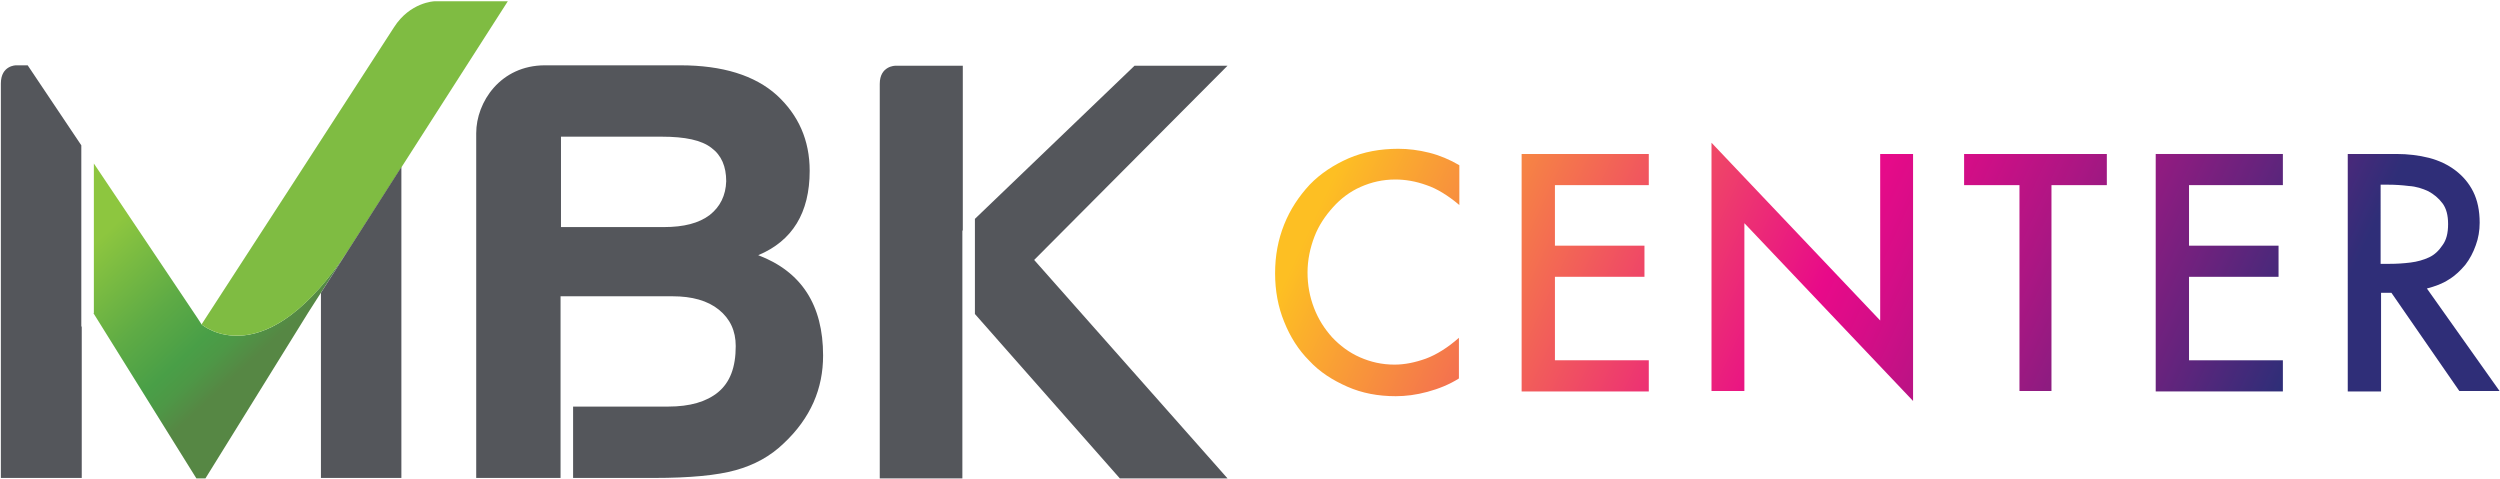
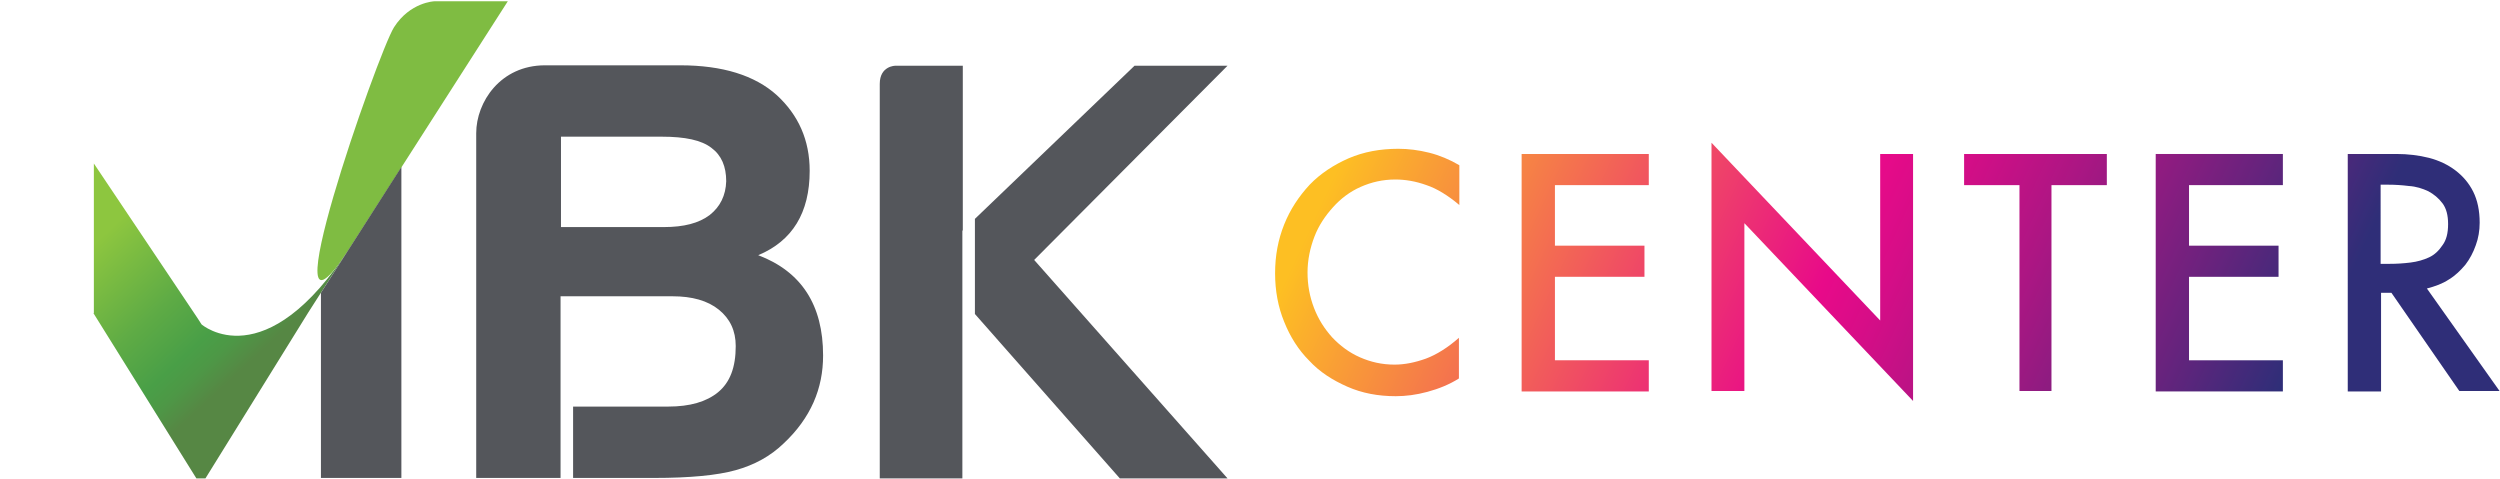
<svg xmlns="http://www.w3.org/2000/svg" xmlns:xlink="http://www.w3.org/1999/xlink" version="1.1" id="Layer_1" x="0px" y="0px" viewBox="0 0 578 110.7" style="enable-background:new 0 0 578 110.7;" xml:space="preserve">
  <style type="text/css">
	.st0 {
	  fill: #54565B;
	}

	.st1 {
	  clip-path: url(#SVGID_2_);
	  fill: url(#SVGID_3_);
	}

	.st2 {
	  fill: #7FBC42;
	}

	.st3 {
	  fill: url(#SVGID_4_);
	}

	.st4 {
	  fill: url(#SVGID_5_);
	}

	.st5 {
	  fill: url(#SVGID_6_);
	}

	.st6 {
	  fill: url(#SVGID_7_);
	}

	.st7 {
	  fill: url(#SVGID_8_);
	}

	.st8 {
	  fill: url(#SVGID_9_);
	}
  </style>
  <g>
    <g>
      <polygon class="st0" points="283.8,15.2 262.3,15.2 225.4,50.6 225.4,72.6 258.9,110.6 283.8,110.6 239.1,60.1   " />
      <path class="st0" d="M222.6,53.3V41.5V15.2H207c0,0-3.6,0-3.6,4.2v91.2h19.1V82.4v-13V53.3z" />
-       <path class="st0" d="M18.8,75.5V70v-1.8V33.6L6.4,15.1H3.7c0,0-3.5,0-3.5,4.2v91.2h18.7V75.5z" />
      <g>
        <defs>
          <path id="SVGID_1_" d="M21.6,72.4l23.8,38.2h2.1l23.8-38.4l9.8-15.3C61.3,87.8,46.6,75,46.6,75l-0.9-1.4l-24-35.8V72.4z" />
        </defs>
        <clipPath id="SVGID_2_">
          <use xlink:href="#SVGID_1_" style="overflow:visible;" />
        </clipPath>
        <linearGradient id="SVGID_3_" gradientUnits="userSpaceOnUse" x1="802.895" y1="403.587" x2="804.928" y2="403.587" gradientTransform="matrix(-14.98 -16.178 -16.178 14.98 18615.709 7026.356)">
          <stop offset="0" style="stop-color:#568744" />
          <stop offset="5.615000e-03" style="stop-color:#568744" />
          <stop offset="0.149" style="stop-color:#4D9846" />
          <stop offset="0.258" style="stop-color:#499F47" />
          <stop offset="0.522" style="stop-color:#5EAB45" />
          <stop offset="1" style="stop-color:#8DC63F" />
        </linearGradient>
        <polygon class="st1" points="49.1,140.2 -14.6,71.4 53.7,8.2 117.4,77    " />
      </g>
-       <path class="st2" d="M80.5,57.9l36.9-57.6h-17c0,0-5.6,0.2-9.3,6C87.4,12.1,46.6,75,46.6,75S61,87.5,80.5,57.9" />
+       <path class="st2" d="M80.5,57.9l36.9-57.6h-17c0,0-5.6,0.2-9.3,6S61,87.5,80.5,57.9" />
      <path class="st0" d="M164.1,49.7c-2.5,1.9-6,2.8-10.6,2.8h-23.8V31.6h23.3c5.4,0,9.2,0.8,11.5,2.6c2.3,1.7,3.4,4.3,3.4,7.7     C167.8,45.2,166.5,47.8,164.1,49.7 M110.1,30.8v79.7h19.5l0-42h25.9c4.5,0,8.1,1,10.7,3.1c2.6,2.1,3.9,4.9,3.9,8.4     c0,4.9-1.3,8.4-4.1,10.7c-2.7,2.2-6.5,3.3-11.5,3.3h-22v16.5h18.7c8.3,0,14.6-0.6,18.9-1.8c4.3-1.2,8-3.2,11.1-6.2     c3.1-2.9,5.4-6.1,6.9-9.5c1.5-3.4,2.2-7,2.2-10.8c0-11.7-5-19.4-15-23.2c7.9-3.3,11.9-9.8,11.9-19.5c0-7.1-2.6-12.9-7.6-17.5     c-5.1-4.6-12.6-6.9-22.3-6.9H126C115.7,15.1,110.1,23.6,110.1,30.8" />
      <polygon class="st0" points="92.8,38.6 74.2,67.7 74.2,110.5 92.8,110.5   " />
    </g>
    <g>
      <linearGradient id="SVGID_4_" gradientUnits="userSpaceOnUse" x1="260.557" y1="34.049" x2="544.653" y2="166.341">
        <stop offset="0.147" style="stop-color:#FDBF23" />
        <stop offset="0.485" style="stop-color:#E80A89" />
        <stop offset="0.525" style="stop-color:#D70D87" />
        <stop offset="0.606" style="stop-color:#AC1683" />
        <stop offset="0.717" style="stop-color:#67237D" />
        <stop offset="0.8" style="stop-color:#2F2E78" />
      </linearGradient>
      <path class="st3" d="M330,90.6c-2.6,0.7-5,1-7.3,1c-4.1,0-7.8-0.7-11.2-2.2c-3.4-1.5-6.4-3.4-8.8-6c-2.5-2.5-4.4-5.5-5.8-9     c-1.4-3.4-2.1-7.2-2.1-11.2c0-4.1,0.7-7.8,2.1-11.3c1.4-3.5,3.4-6.5,5.9-9.2c2.5-2.6,5.6-4.6,9-6.1c3.5-1.5,7.3-2.2,11.5-2.2     c2.3,0,4.7,0.3,7.1,0.9c2.4,0.6,4.8,1.6,7,2.9v9.2c-2.6-2.2-5.2-3.8-7.6-4.6c-2.5-0.9-4.9-1.3-7.2-1.3c-2.9,0-5.5,0.6-8,1.7     c-2.5,1.1-4.6,2.7-6.4,4.7c-1.8,2-3.3,4.2-4.3,6.8c-1,2.6-1.6,5.4-1.6,8.3c0,2.9,0.5,5.6,1.5,8.2c1,2.6,2.4,4.8,4.2,6.8     c1.8,1.9,3.9,3.5,6.4,4.6c2.5,1.1,5.1,1.7,8,1.7c2.4,0,4.8-0.5,7.3-1.4c2.4-0.9,5-2.5,7.6-4.8v9.4C335.1,88.9,332.6,89.9,330,90.6     z" />
      <linearGradient id="SVGID_5_" gradientUnits="userSpaceOnUse" x1="271.788" y1="18.927" x2="555.503" y2="151.042">
        <stop offset="0.147" style="stop-color:#FDBF23" />
        <stop offset="0.485" style="stop-color:#E80A89" />
        <stop offset="0.525" style="stop-color:#D70D87" />
        <stop offset="0.606" style="stop-color:#AC1683" />
        <stop offset="0.717" style="stop-color:#67237D" />
        <stop offset="0.8" style="stop-color:#2F2E78" />
      </linearGradient>
      <path class="st4" d="M351.8,35.6h29.4v7.2h-21.7v14h20.7V64h-20.7v19.3h21.7v7.2h-29.4V35.6z" />
      <linearGradient id="SVGID_6_" gradientUnits="userSpaceOnUse" x1="284.293" y1="0.278" x2="568.22" y2="132.492">
        <stop offset="0.147" style="stop-color:#FDBF23" />
        <stop offset="0.485" style="stop-color:#E80A89" />
        <stop offset="0.525" style="stop-color:#D70D87" />
        <stop offset="0.606" style="stop-color:#AC1683" />
        <stop offset="0.717" style="stop-color:#67237D" />
        <stop offset="0.8" style="stop-color:#2F2E78" />
      </linearGradient>
      <path class="st5" d="M403.3,90.4h-7.6V33l39,41.1V35.6h7.6v57.1l-39-41.1V90.4z" />
      <linearGradient id="SVGID_7_" gradientUnits="userSpaceOnUse" x1="298.444" y1="-20.141" x2="581.942" y2="111.873">
        <stop offset="0.147" style="stop-color:#FDBF23" />
        <stop offset="0.485" style="stop-color:#E80A89" />
        <stop offset="0.525" style="stop-color:#D70D87" />
        <stop offset="0.606" style="stop-color:#AC1683" />
        <stop offset="0.717" style="stop-color:#67237D" />
        <stop offset="0.8" style="stop-color:#2F2E78" />
      </linearGradient>
      <path class="st6" d="M474.4,90.4h-7.5V42.8h-12.8v-7.2h33v7.2h-12.8V90.4z" />
      <linearGradient id="SVGID_8_" gradientUnits="userSpaceOnUse" x1="307.846" y1="-32.554" x2="591.561" y2="99.561">
        <stop offset="0.147" style="stop-color:#FDBF23" />
        <stop offset="0.485" style="stop-color:#E80A89" />
        <stop offset="0.525" style="stop-color:#D70D87" />
        <stop offset="0.606" style="stop-color:#AC1683" />
        <stop offset="0.717" style="stop-color:#67237D" />
        <stop offset="0.8" style="stop-color:#2F2E78" />
      </linearGradient>
      <path class="st7" d="M498.4,35.6h29.4v7.2h-21.7v14h20.7V64h-20.7v19.3h21.7v7.2h-29.4V35.6z" />
      <linearGradient id="SVGID_9_" gradientUnits="userSpaceOnUse" x1="318.079" y1="-45.683" x2="601.893" y2="86.478">
        <stop offset="0.147" style="stop-color:#FDBF23" />
        <stop offset="0.485" style="stop-color:#E80A89" />
        <stop offset="0.525" style="stop-color:#D70D87" />
        <stop offset="0.606" style="stop-color:#AC1683" />
        <stop offset="0.717" style="stop-color:#67237D" />
        <stop offset="0.8" style="stop-color:#2F2E78" />
      </linearGradient>
      <path class="st8" d="M552.9,67.7h-2.4v22.8h-7.7V35.6h11.3c2.6,0,5.1,0.3,7.5,0.9c2.3,0.6,4.4,1.6,6.1,2.9     c1.7,1.3,3.1,2.9,4.1,4.9c1,2,1.5,4.4,1.5,7.2c0,1.8-0.3,3.6-0.9,5.2c-0.6,1.7-1.4,3.2-2.4,4.5c-1.1,1.3-2.3,2.5-3.8,3.4     c-1.5,1-3.2,1.6-5.1,2.1l16.8,23.7h-9.3L552.9,67.7z M566,51.8c0-2-0.4-3.6-1.3-4.8c-0.9-1.2-2-2.1-3.3-2.8     c-1.3-0.6-2.8-1.1-4.5-1.2c-1.6-0.2-3.2-0.3-4.8-0.3h-1.7V61h2.1c1.6,0,3.2-0.1,4.8-0.3c1.6-0.2,3-0.6,4.3-1.2     c1.3-0.6,2.3-1.6,3.1-2.8C565.6,55.5,566,53.9,566,51.8z" />
    </g>
  </g>
</svg>